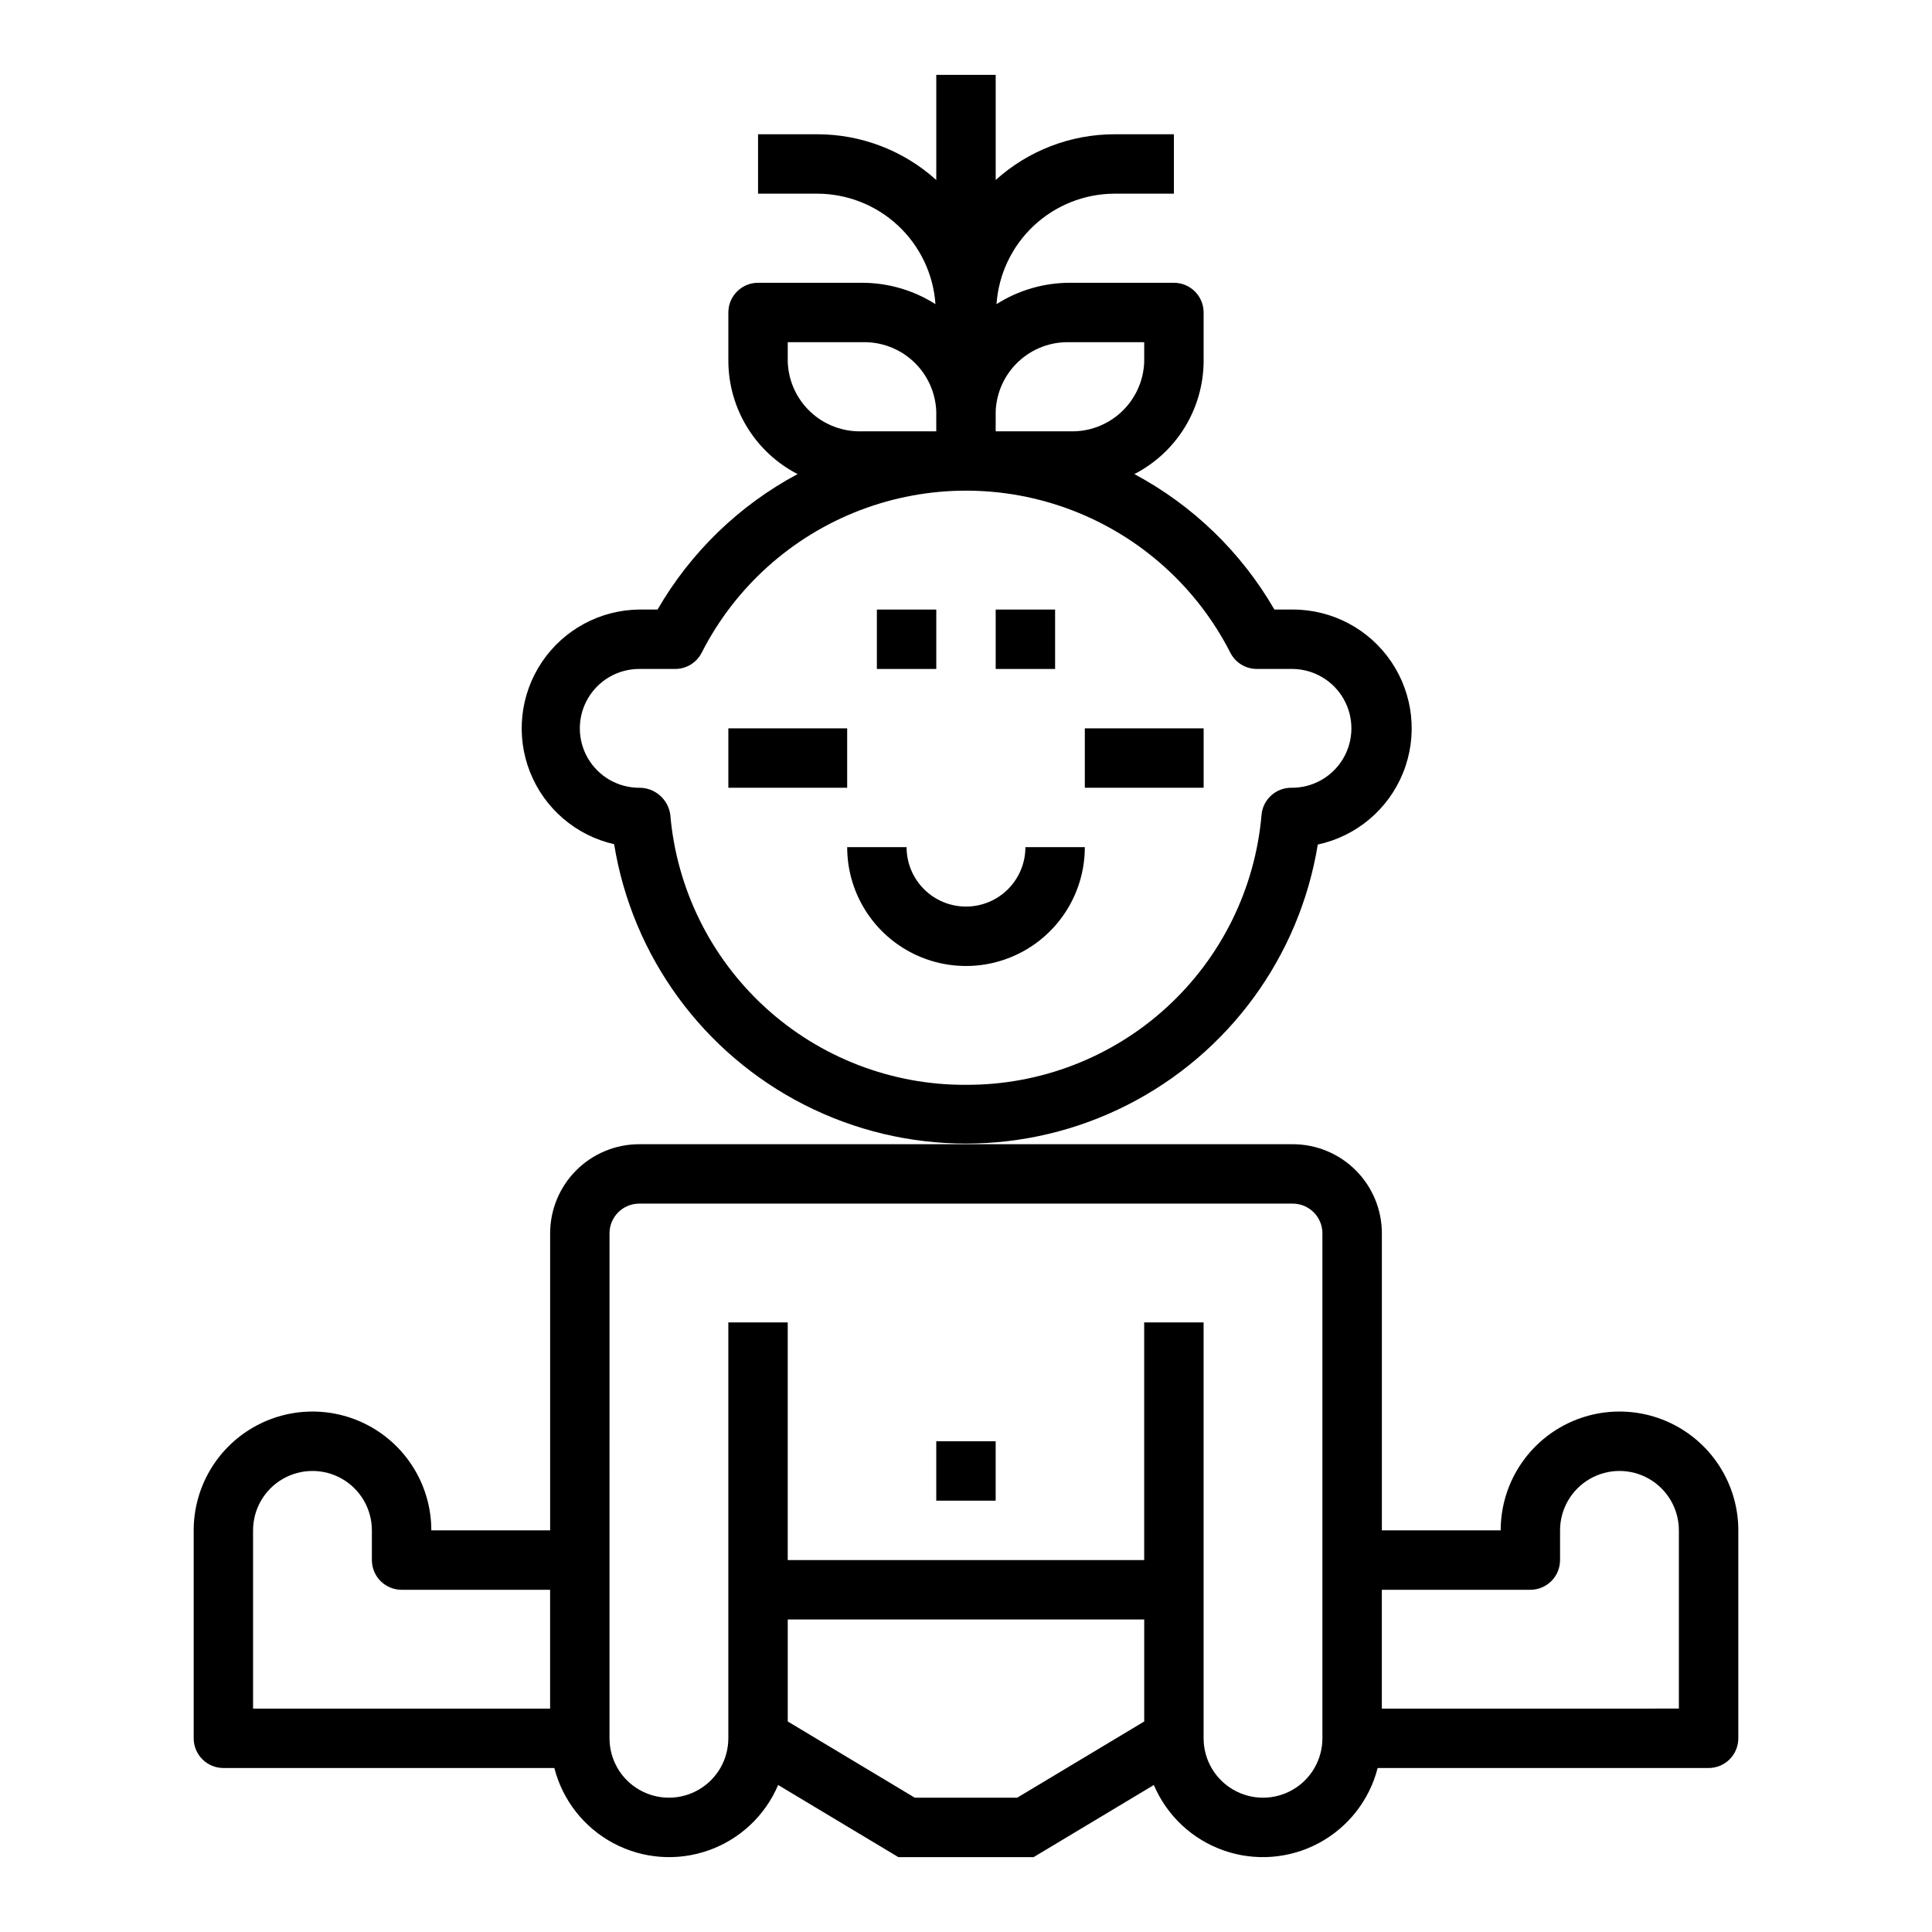
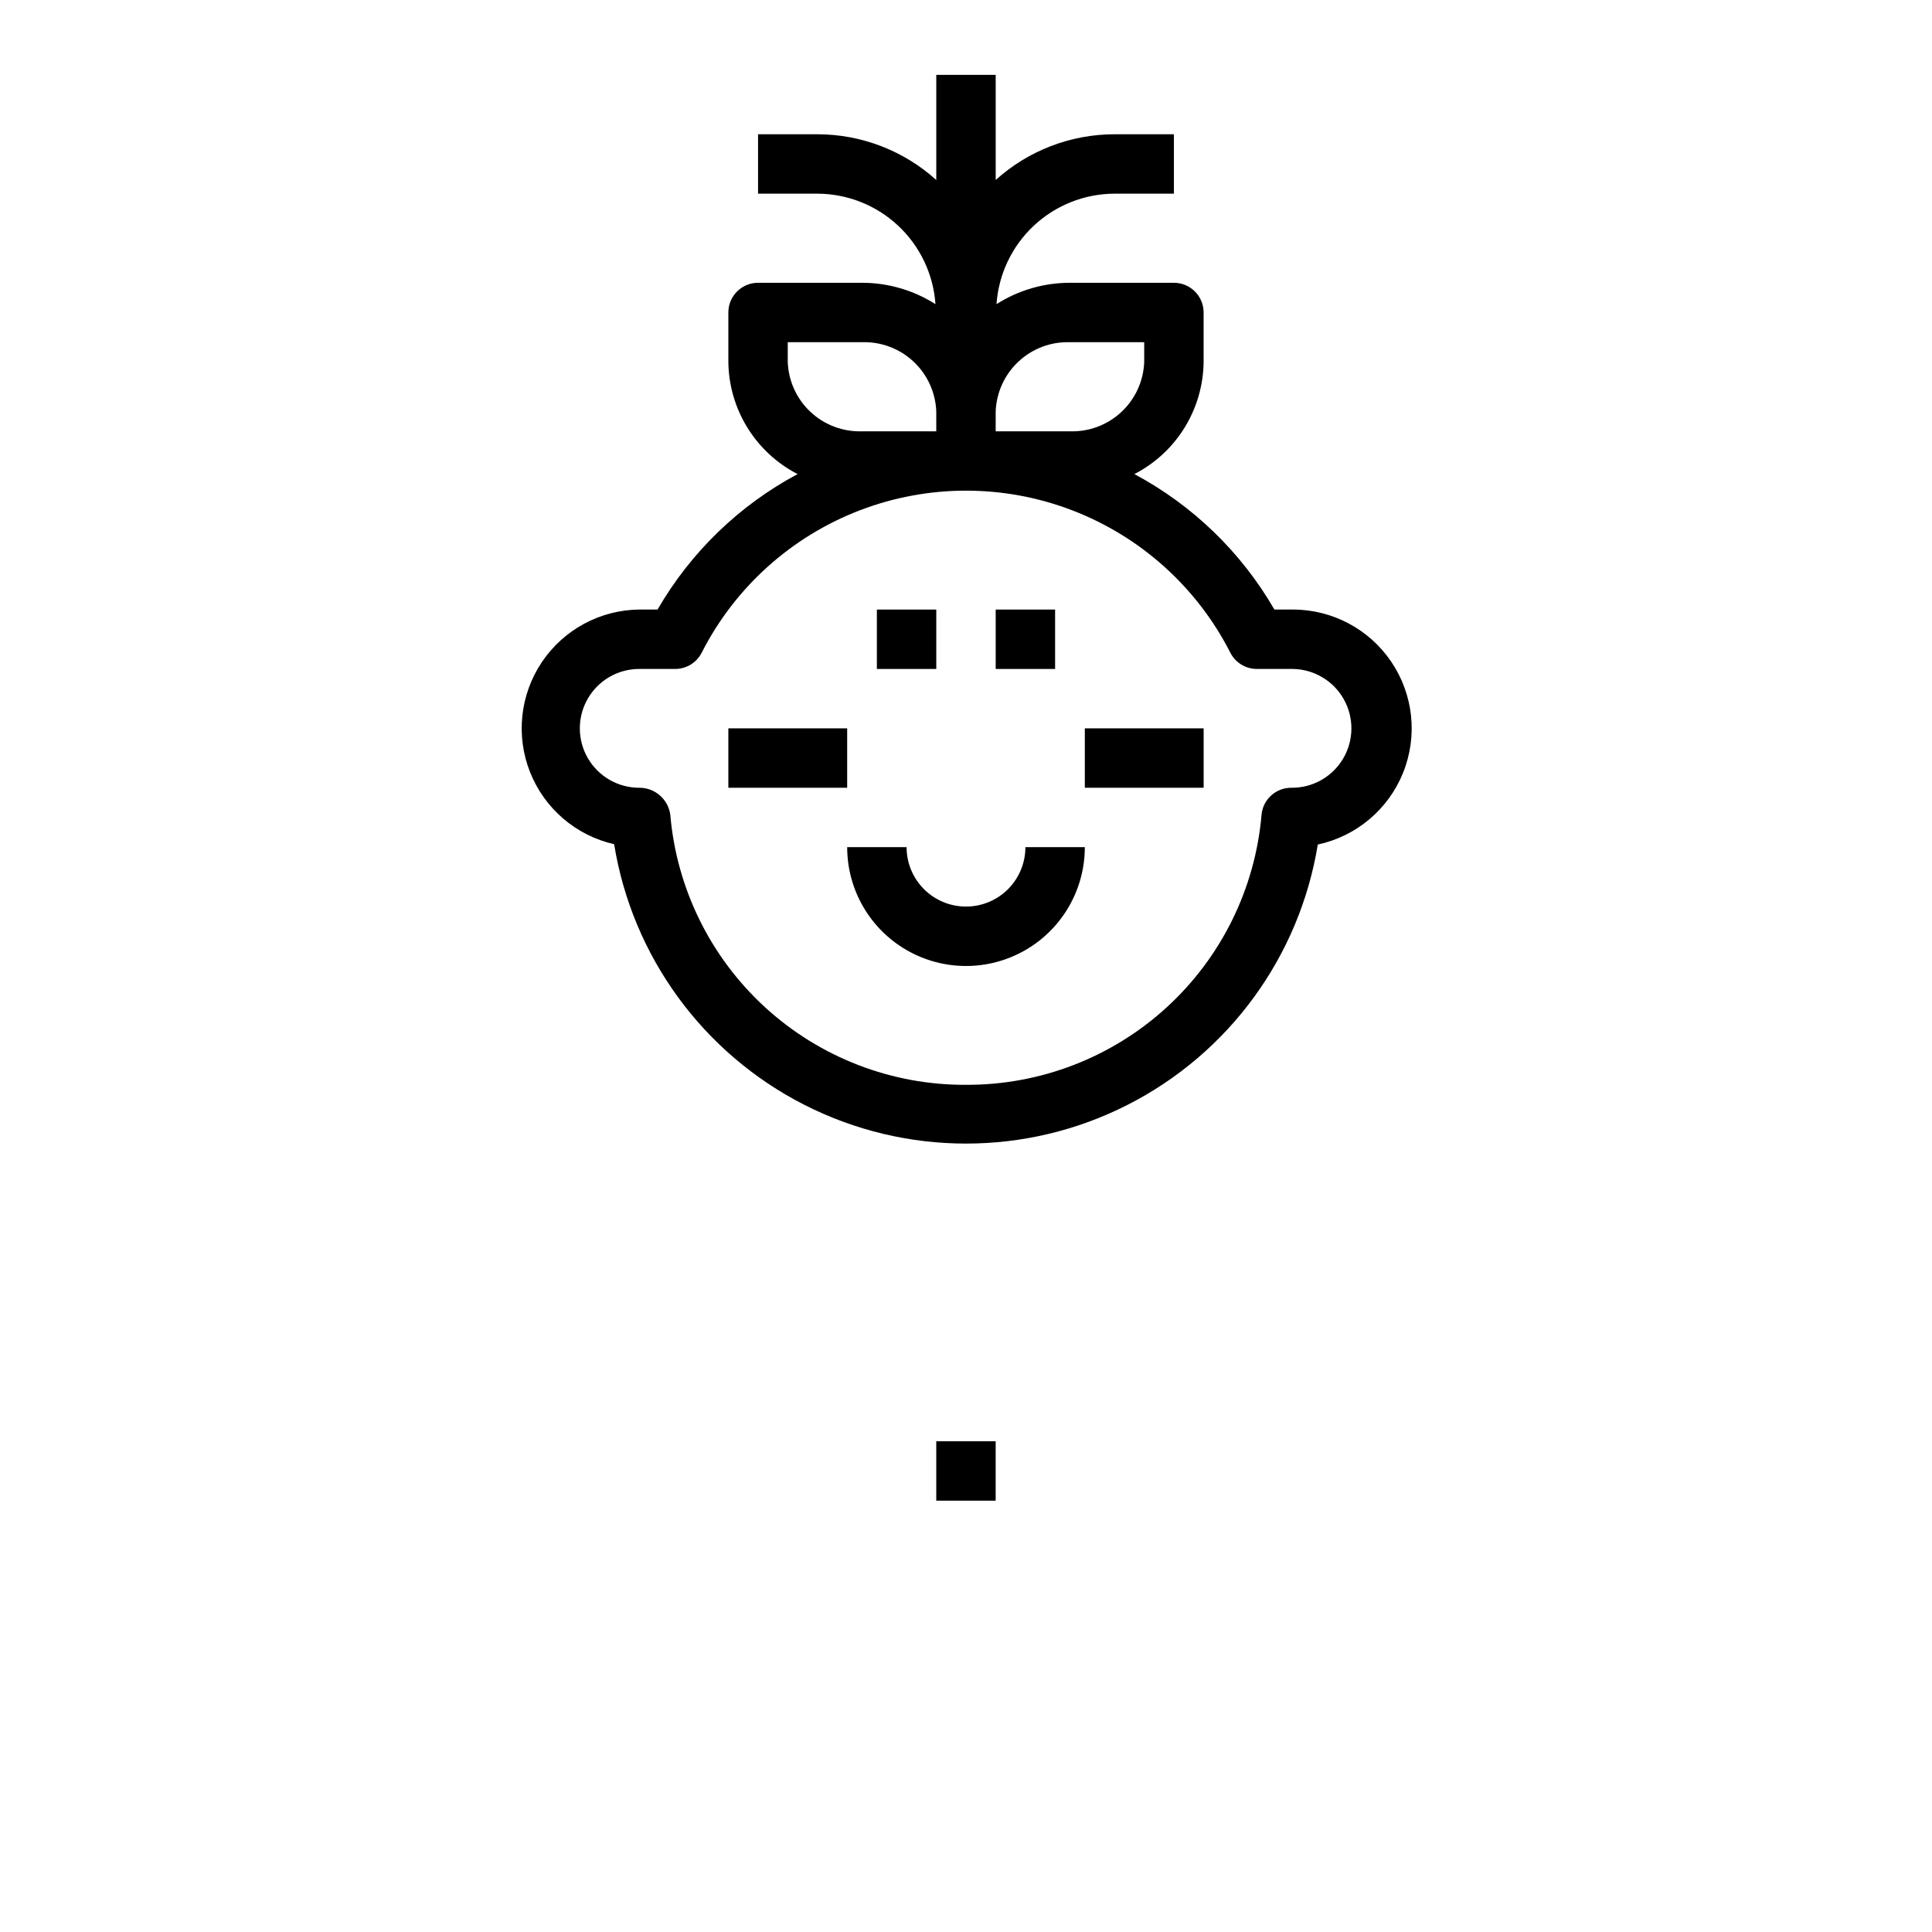
<svg xmlns="http://www.w3.org/2000/svg" fill="#000000" width="800px" height="800px" version="1.1" viewBox="144 144 512 512">
  <g>
-     <path d="m203.2 612.54h87.707c2.184 8.535 7.852 15.762 15.625 19.914 7.769 4.152 16.926 4.848 25.234 1.914 8.309-2.93 15.004-9.215 18.449-17.324l31.859 19.113h35.848l31.859-19.113c3.445 8.109 10.141 14.395 18.449 17.324 8.309 2.934 17.465 2.238 25.238-1.914 7.769-4.152 13.438-11.379 15.621-19.914h87.711c2.086 0 4.09-0.828 5.566-2.305 1.473-1.477 2.305-3.481 2.305-5.566v-55.105c0-11.25-6.004-21.645-15.746-27.27-9.742-5.625-21.746-5.625-31.488 0s-15.742 16.02-15.742 27.27h-31.488v-78.719c0-6.266-2.488-12.27-6.918-16.699-4.43-4.43-10.434-6.918-16.699-6.918h-173.18c-6.262 0-12.27 2.488-16.699 6.918-4.43 4.43-6.918 10.434-6.918 16.699v78.719h-31.488c0-11.25-6-21.645-15.742-27.27-9.742-5.625-21.746-5.625-31.488 0-9.742 5.625-15.746 16.02-15.746 27.27v55.105c0 2.086 0.832 4.09 2.309 5.566 1.477 1.477 3.477 2.305 5.566 2.305zm210.36 7.871h-27.129l-33.668-20.199v-27.031h94.465v27.031zm136-55.102c2.09 0 4.09-0.832 5.566-2.309 1.477-1.477 2.305-3.477 2.305-5.566v-7.871c0-5.625 3.004-10.82 7.875-13.633s10.871-2.812 15.742 0c4.871 2.812 7.871 8.008 7.871 13.633v47.23l-78.719 0.004v-31.488zm-244.03-94.465c0-4.348 3.523-7.871 7.871-7.871h173.18c2.09 0 4.09 0.828 5.566 2.305s2.305 3.477 2.305 5.566v133.82c0 5.625-3 10.82-7.871 13.633s-10.871 2.812-15.742 0-7.871-8.008-7.871-13.633v-110.21h-15.746v62.977h-94.465v-62.977h-15.742v110.21c0 5.625-3 10.82-7.875 13.633-4.871 2.812-10.871 2.812-15.742 0s-7.871-8.008-7.871-13.633zm-94.465 78.719c0-5.625 3-10.82 7.871-13.633s10.875-2.812 15.746 0 7.871 8.008 7.871 13.633v7.871c0 2.09 0.828 4.09 2.305 5.566 1.477 1.477 3.481 2.309 5.566 2.309h39.359v31.488h-78.719z" />
    <path d="m392.12 525.95h15.742v15.742h-15.742z" />
    <path d="m400 384.25c-4.176 0-8.18-1.656-11.133-4.609-2.953-2.953-4.613-6.957-4.613-11.133h-15.742c0 11.25 6 21.645 15.742 27.27 9.742 5.625 21.746 5.625 31.488 0 9.742-5.625 15.746-16.02 15.746-27.27h-15.746c0 4.176-1.66 8.18-4.609 11.133-2.953 2.953-6.957 4.609-11.133 4.609z" />
    <path d="m376.38 305.54h15.742v15.742h-15.742z" />
    <path d="m407.87 305.54h15.742v15.742h-15.742z" />
    <path d="m431.49 337.02h31.488v15.742h-31.488z" />
-     <path d="m337.02 337.02h31.488v15.742h-31.488z" />
+     <path d="m337.02 337.02h31.488v15.742h-31.488" />
    <path d="m493.23 367.81c10.234-2.195 18.707-9.328 22.609-19.039 3.906-9.711 2.731-20.727-3.137-29.395-5.863-8.668-15.652-13.855-26.117-13.84h-4.856c-8.781-15.191-21.637-27.625-37.109-35.898 5.469-2.816 10.066-7.066 13.301-12.301 3.231-5.234 4.977-11.25 5.051-17.398v-13.125c0-2.086-0.832-4.09-2.309-5.566-1.477-1.477-3.477-2.305-5.566-2.305h-27.551c-6.894-0.004-13.645 1.961-19.461 5.66 0.547-7.926 4.078-15.355 9.879-20.785 5.801-5.434 13.441-8.465 21.391-8.492h15.742v-15.742h-15.742c-11.637 0.004-22.855 4.324-31.488 12.121v-27.867h-15.746v27.867c-8.633-7.797-19.852-12.117-31.488-12.121h-15.742v15.742h15.742c7.949 0.027 15.59 3.059 21.391 8.492 5.801 5.43 9.332 12.859 9.879 20.785-5.816-3.699-12.566-5.664-19.461-5.66h-27.551c-4.348 0-7.871 3.523-7.871 7.871v13.125c0.07 6.148 1.816 12.164 5.051 17.398 3.231 5.234 7.828 9.484 13.297 12.301-15.473 8.273-28.324 20.707-37.109 35.898h-4.856c-10.375 0.109-20.027 5.324-25.809 13.938-5.781 8.617-6.949 19.523-3.121 29.168 3.828 9.641 12.16 16.781 22.277 19.082 4.828 29.758 23.57 55.426 50.445 69.086s58.66 13.672 85.543 0.027c26.887-13.641 45.645-39.293 50.492-69.051zm-65.684-133.12h19.68v5.25c-0.188 5.039-2.363 9.801-6.051 13.242-3.688 3.441-8.586 5.285-13.629 5.121h-19.68v-5.25c0.188-5.039 2.363-9.801 6.051-13.242s8.586-5.285 13.629-5.121zm-74.785 0h19.68c5.043-0.164 9.945 1.68 13.633 5.121s5.863 8.203 6.047 13.242v5.25h-19.68c-5.039 0.164-9.941-1.68-13.629-5.121-3.688-3.441-5.863-8.203-6.051-13.242zm47.23 196.8h0.004c-19.664 0.094-38.641-7.215-53.16-20.473-14.52-13.258-23.516-31.496-25.199-51.086-0.547-4.121-4.078-7.191-8.234-7.164-5.625 0-10.824-3-13.633-7.871-2.812-4.871-2.812-10.871 0-15.746 2.809-4.871 8.008-7.871 13.633-7.871h9.523c2.957 0.004 5.668-1.648 7.016-4.281 8.812-17.324 23.73-30.77 41.875-37.742 18.145-6.969 38.227-6.969 56.371 0 18.145 6.973 33.062 20.418 41.875 37.742 1.348 2.625 4.047 4.277 7 4.281h9.523c5.625 0.07 10.785 3.137 13.539 8.043 2.75 4.906 2.676 10.91-0.199 15.746-2.871 4.836-8.109 7.769-13.734 7.699-4.082-0.016-7.504 3.094-7.871 7.164-1.684 19.586-10.676 37.816-25.188 51.074-14.512 13.258-33.48 20.57-53.137 20.484z" />
  </g>
</svg>